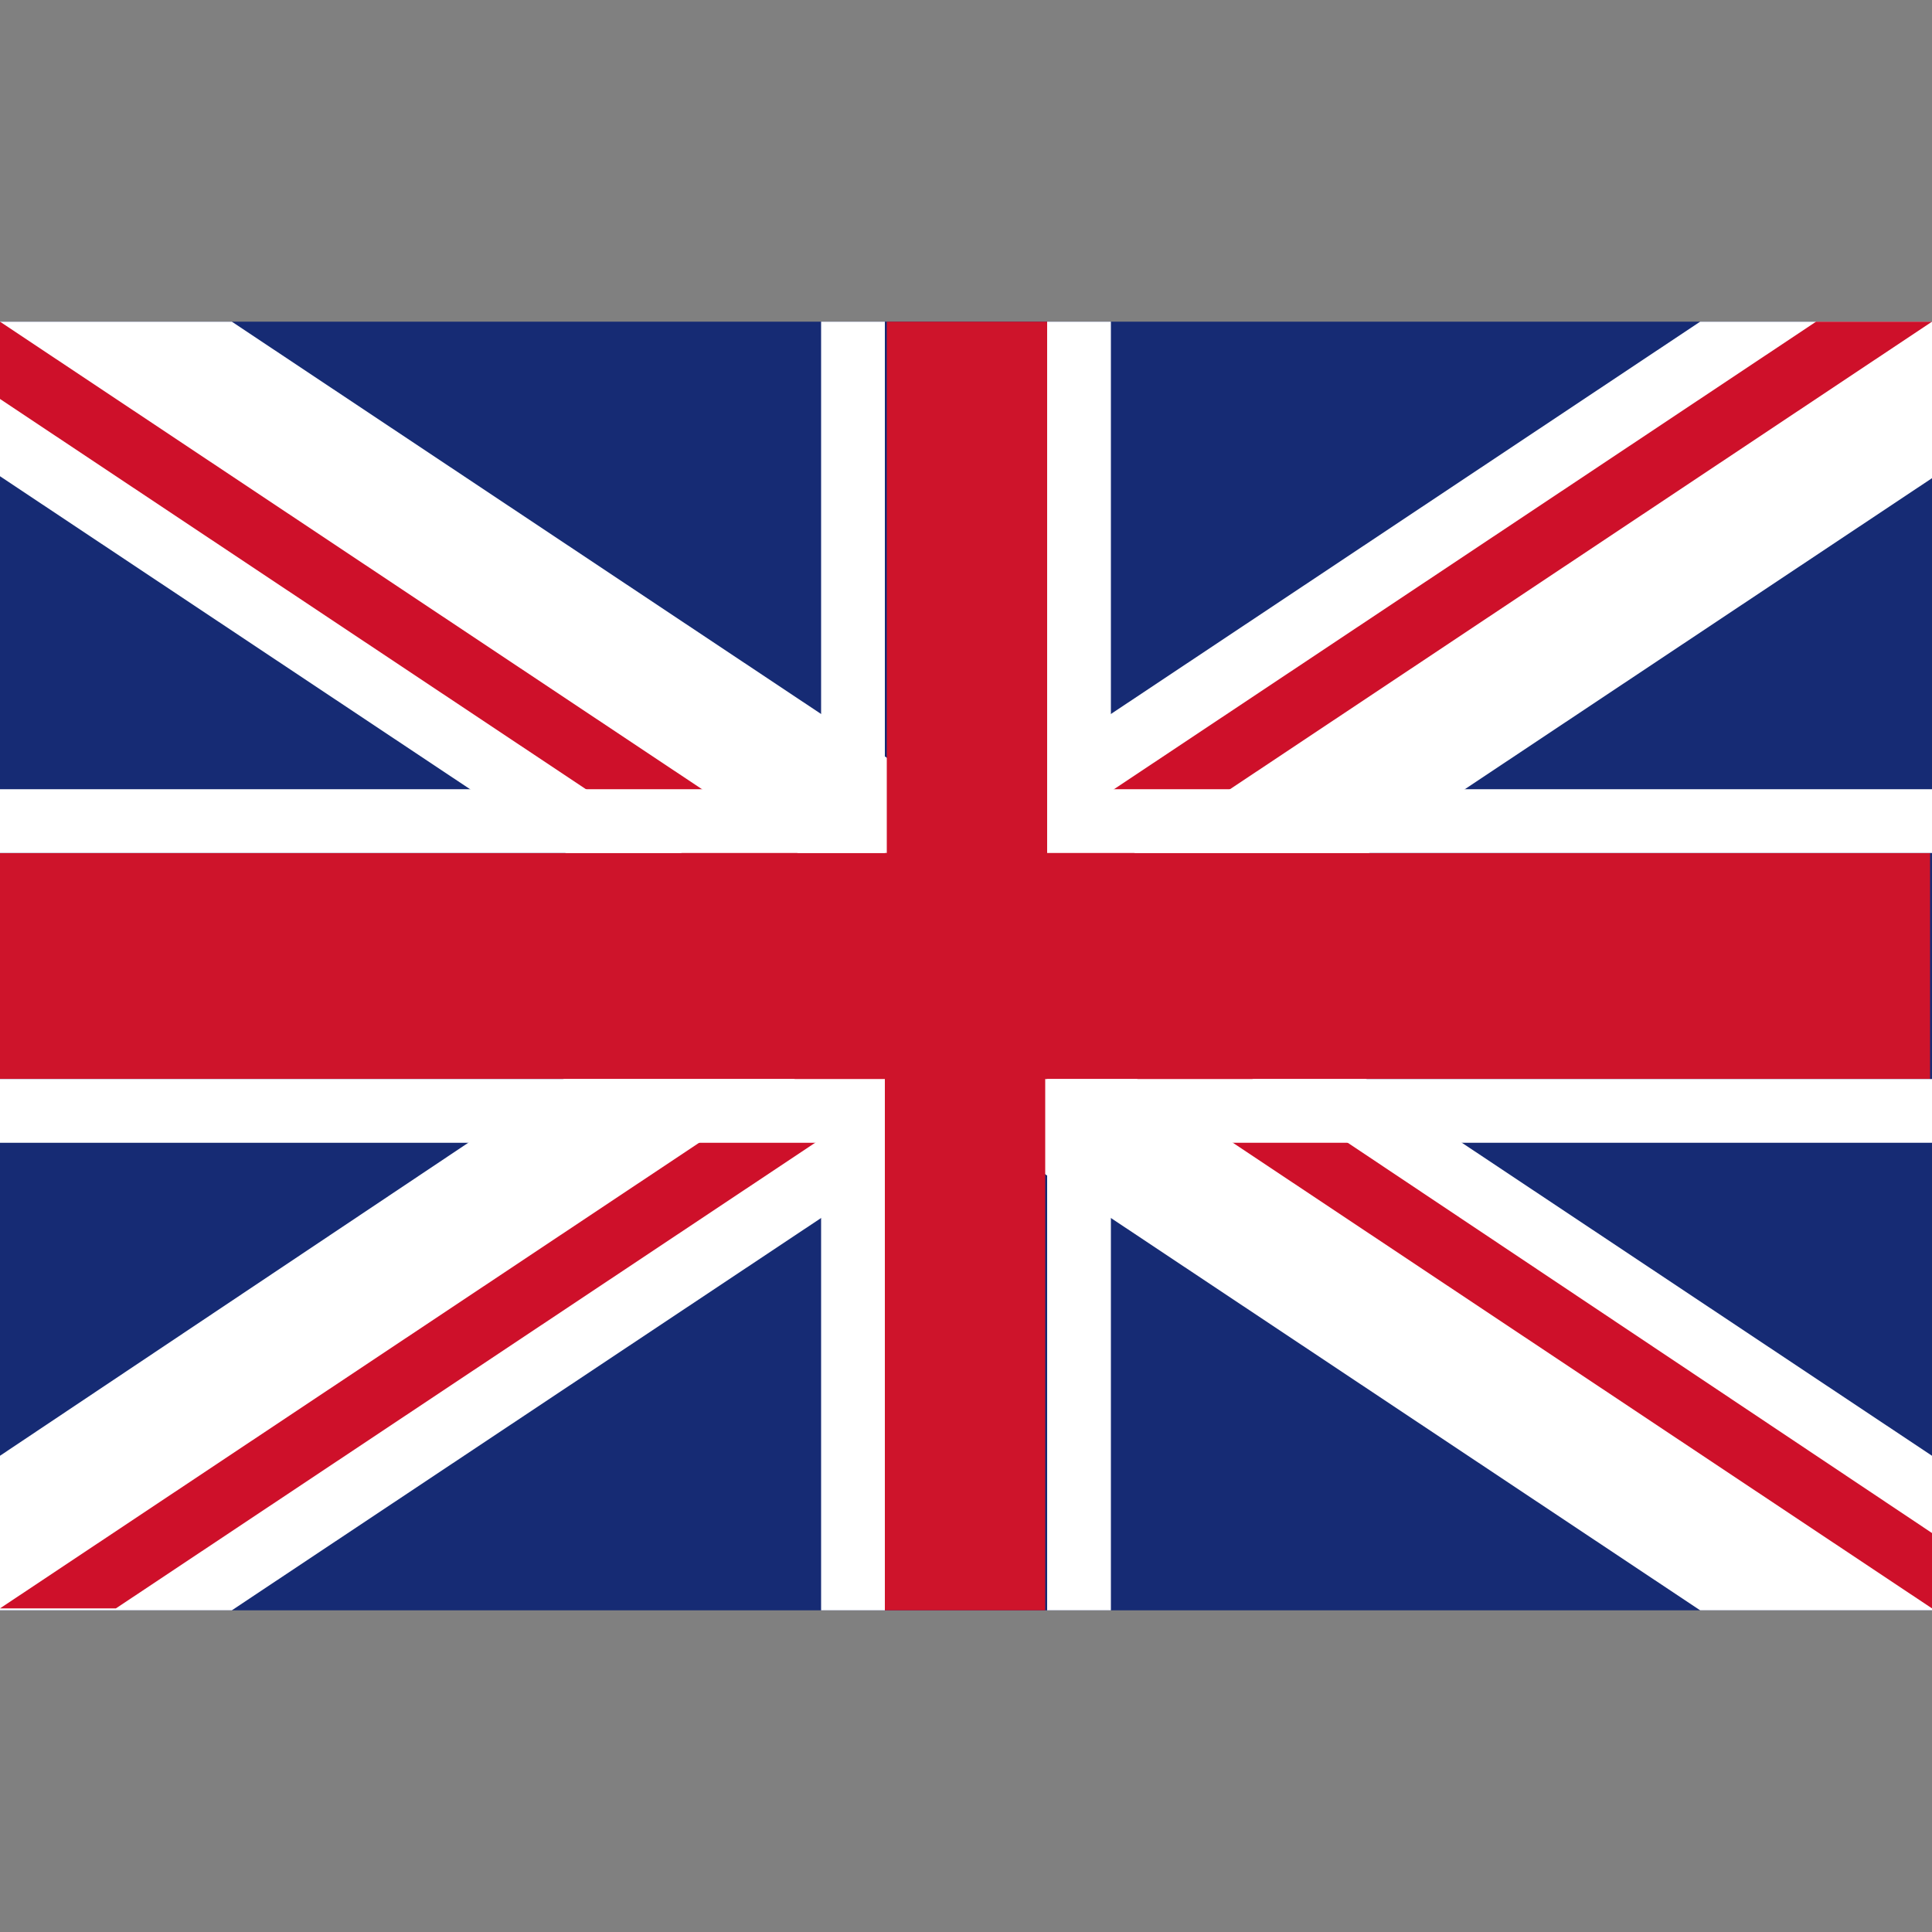
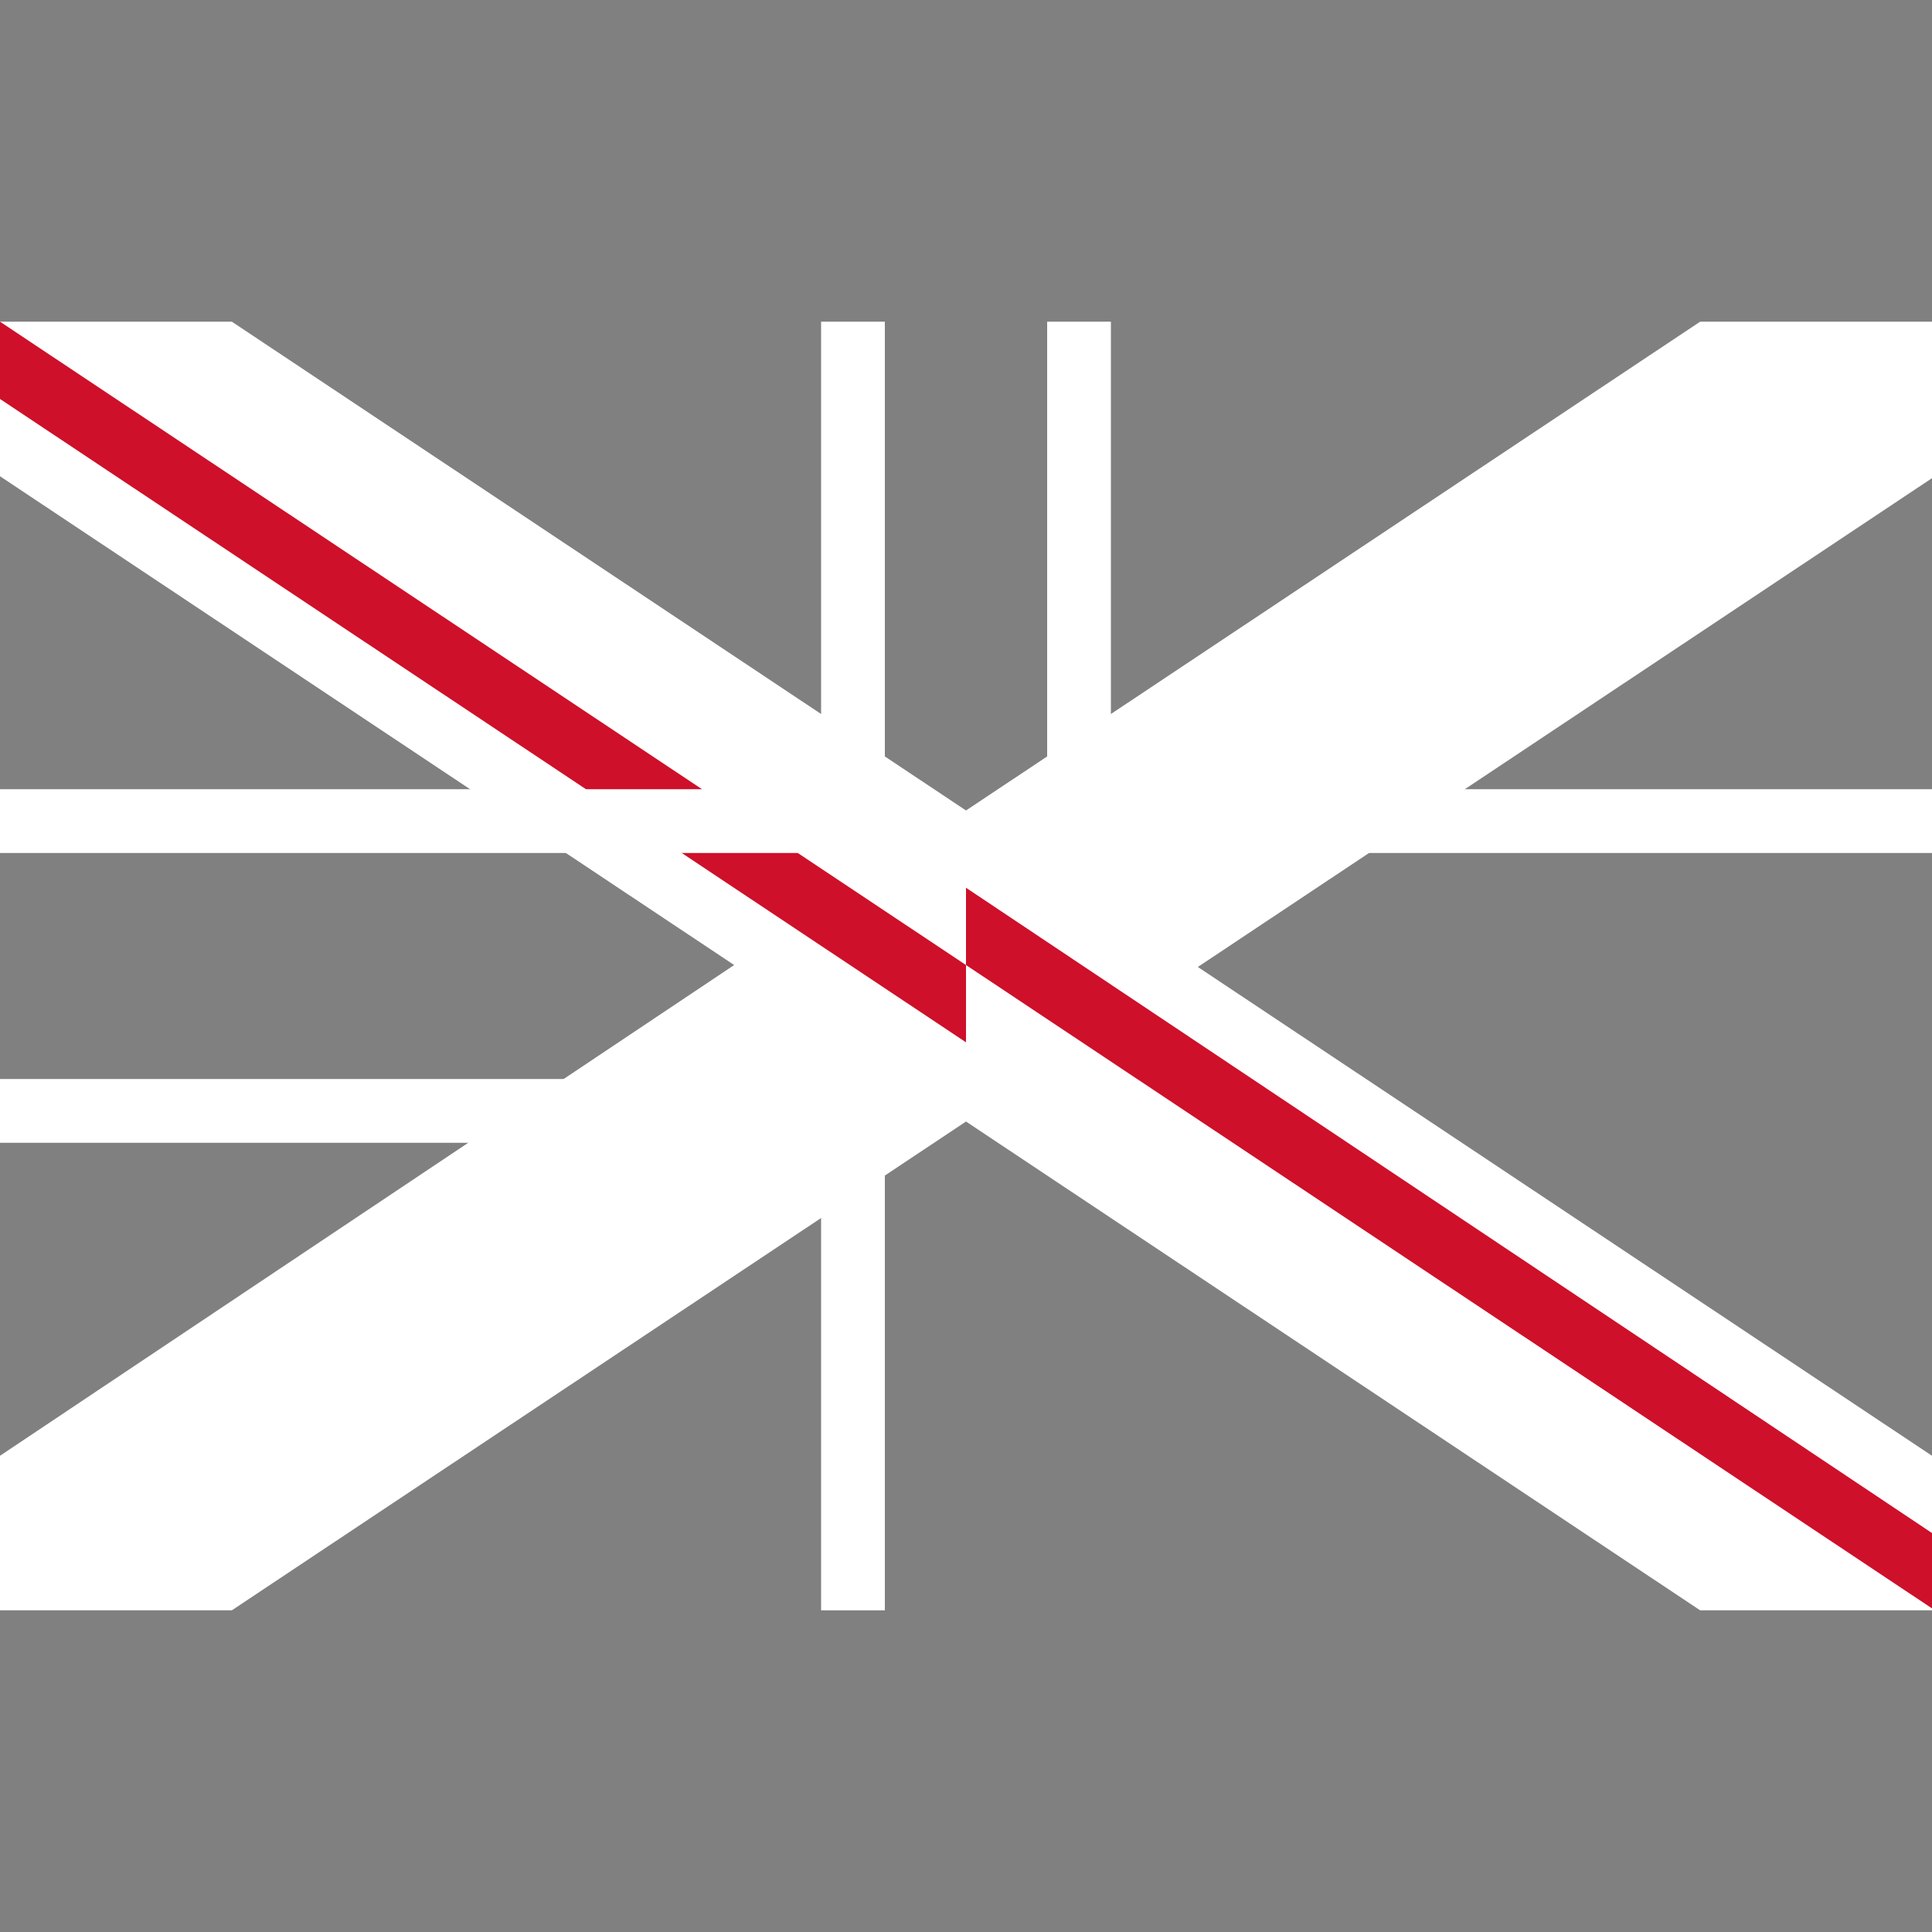
<svg xmlns="http://www.w3.org/2000/svg" version="1.1" viewBox="0 0 100 100">
  <rect x="0" y="0" width="100" height="100" fill="#808080" stroke="none" />
  <g>
    <g id="Ebene_1">
      <g id="Ebene_1-2">
        <g id="Warstwa_1">
          <g>
-             <path d="M0,16.65h100v66.7H0V16.65Z" fill="#162b74" />
            <path d="M100,16.65h-12l-38,25.3L12,16.65H0v8l38,25.3L0,75.35v8h12l38-25.3,38,25.3h12v-8l-38-25.3,38-25.3v-8.1Z" fill="#fff" />
            <g>
              <path d="M0,16.65v4l50,33.3v-4L0,16.65Z" fill="#ce102a" />
              <path d="M100,79.35l-50-33.4v4l50,33.3v-4h0v.1Z" fill="#ce102a" />
-               <path d="M0,83.25h6l44-29.3v-4L0,83.25Z" fill="#ce102a" />
-               <path d="M94,16.65l-44,29.3v4l50-33.3h-6Z" fill="#ce102a" />
            </g>
            <g>
-               <path d="M100,44.15h-45.8v-27.5h-8.3v27.5H0v11.7h45.8v27.5h8.3v-27.5h45.8v-11.7s.1,0,.1,0Z" fill="#ce142b" />
              <g>
                <path d="M42.5,16.65v24.2H0v3.3h45.8v-27.5h-3.3Z" fill="#fff" />
                <path d="M0,59.15h42.5v24.2h3.3v-27.5H0v3.3Z" fill="#fff" />
-                 <path d="M100,55.85h-45.8v27.5h3.3v-24.2h42.5s0-3.3,0-3.3Z" fill="#fff" />
                <path d="M100,40.85h-42.5v-24.2h-3.3v27.5h45.8v-3.3Z" fill="#fff" />
              </g>
            </g>
          </g>
        </g>
      </g>
    </g>
  </g>
</svg>